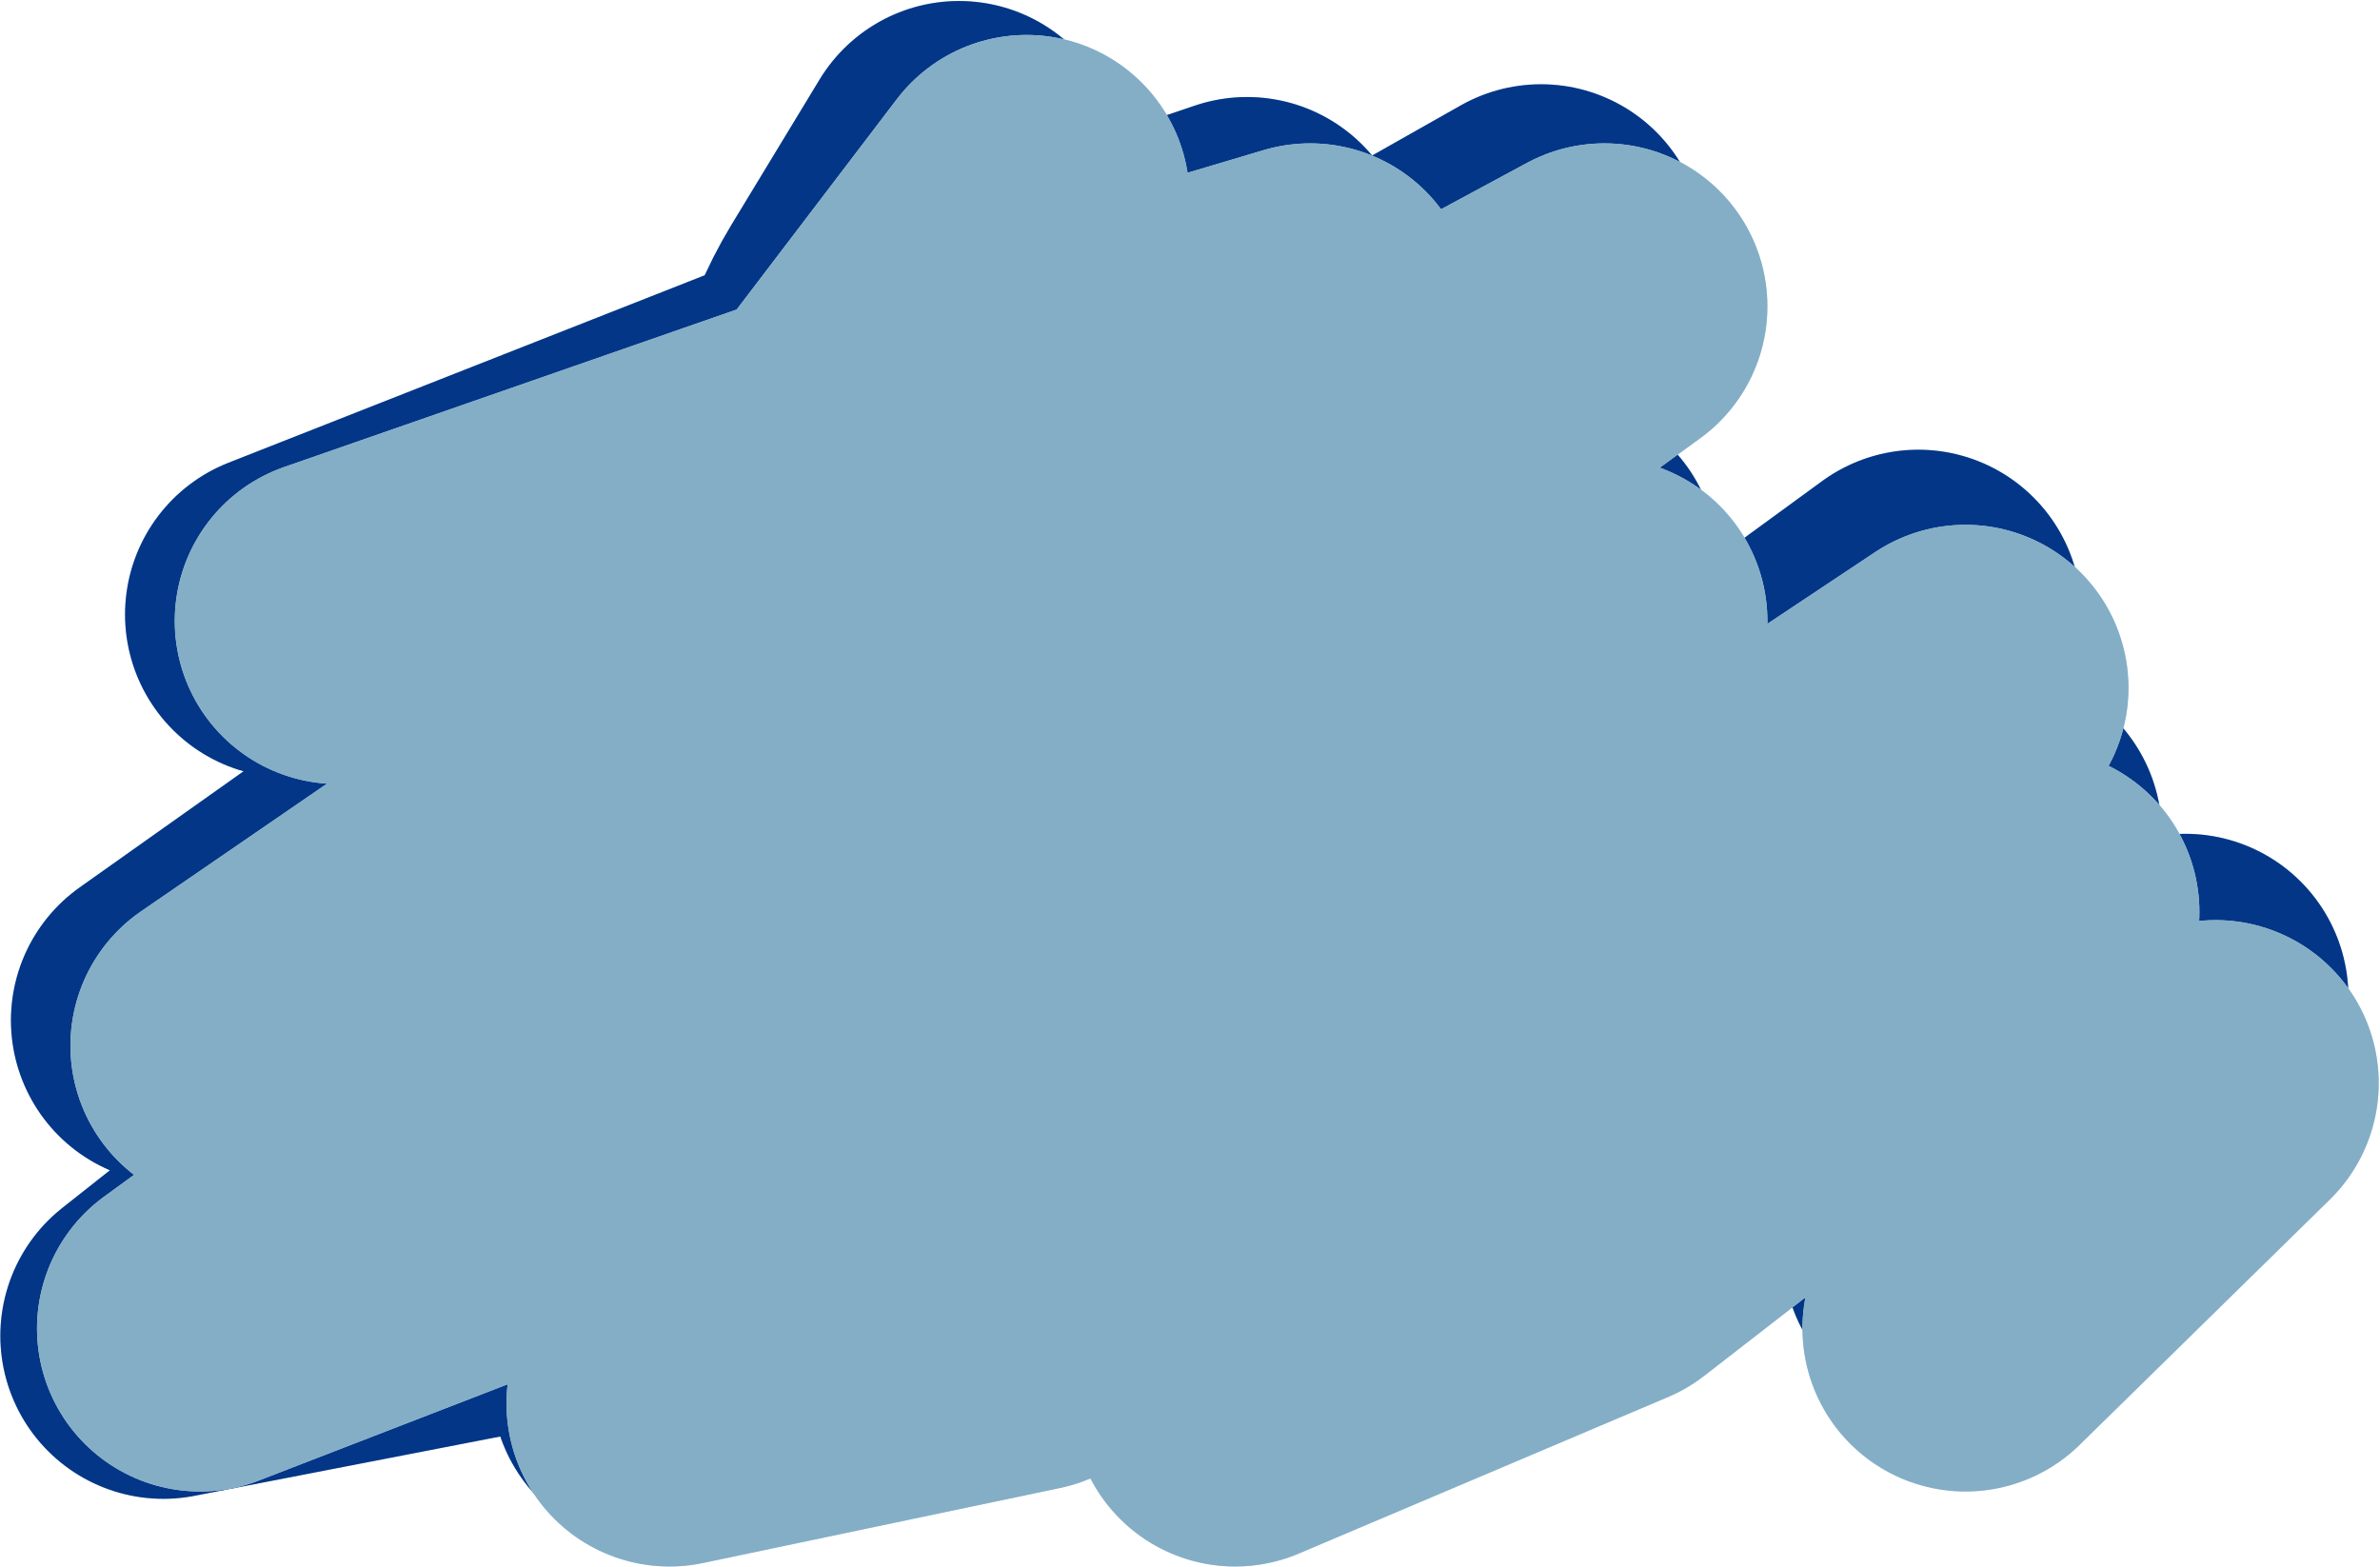
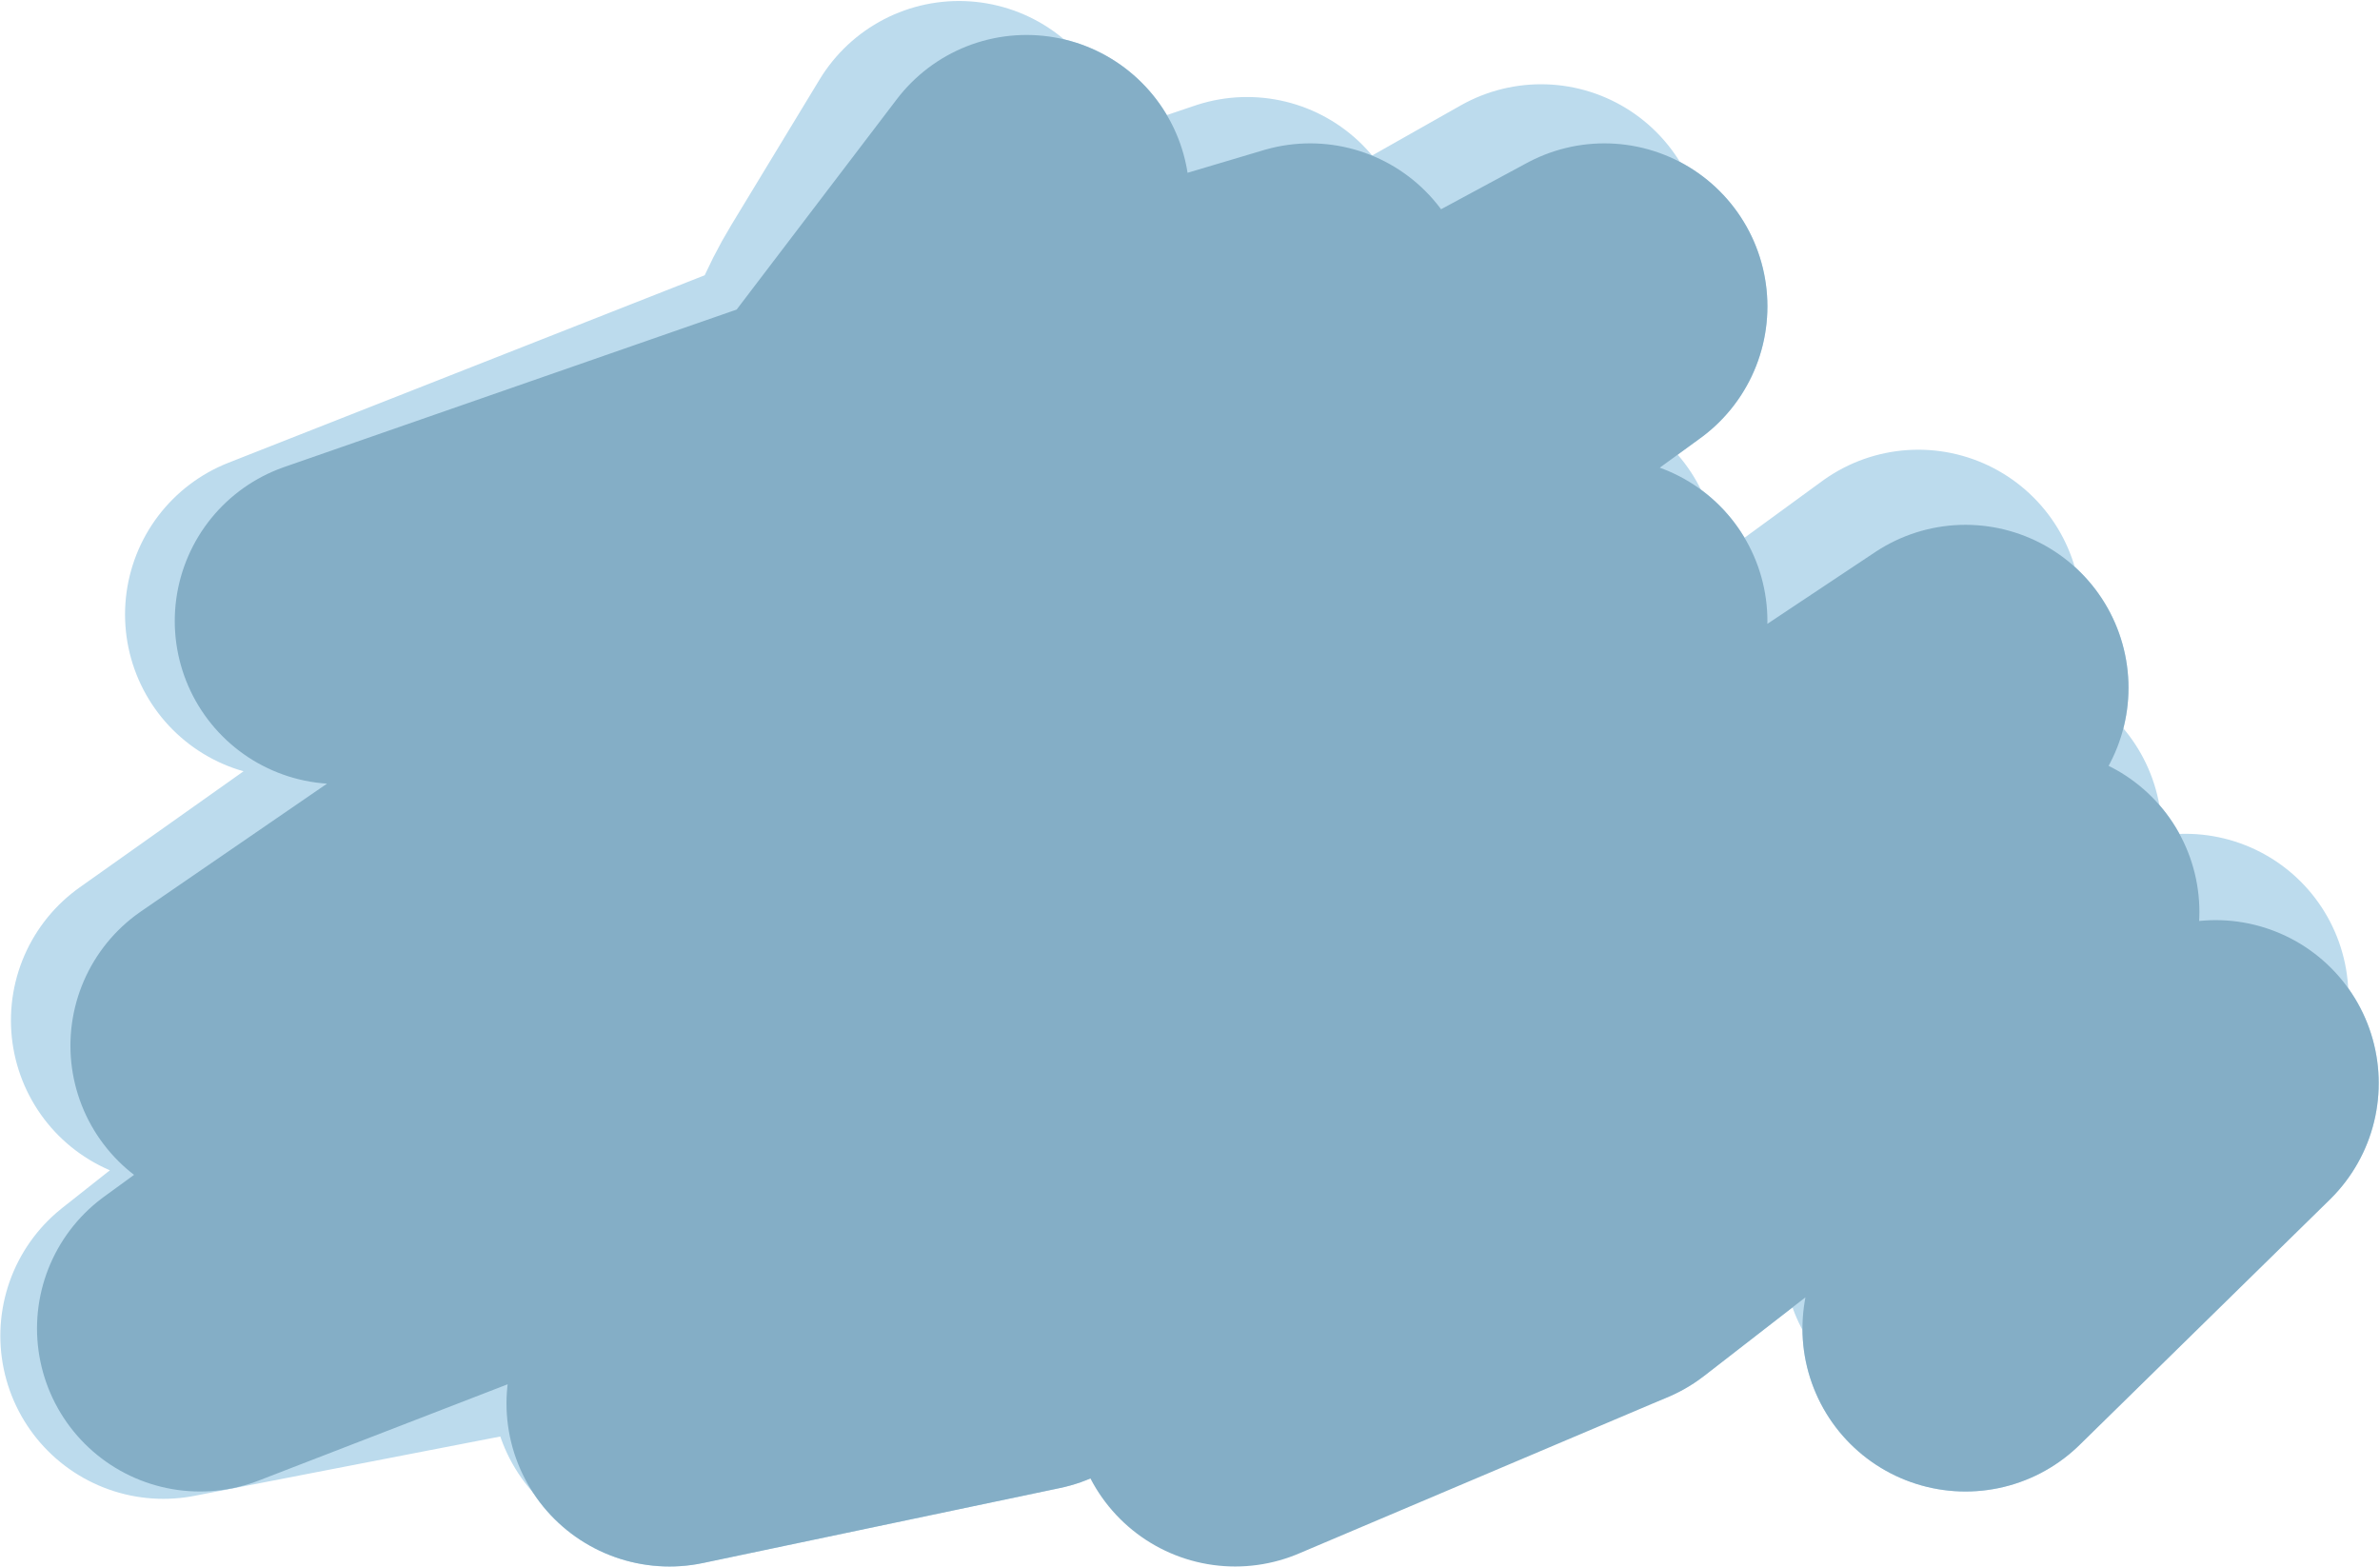
<svg xmlns="http://www.w3.org/2000/svg" width="1460" height="961" viewBox="0 0 1460 961" fill="none">
  <path d="M176.705 376.945L508.205 246.445M1340.63 611.49L1193.8 768.501L1226.19 511.355L970.34 728.146L748.213 833.872L1176.77 375.87L786.737 660.539L618.339 793.462L401.539 848.909L953.699 344.507L332.205 774.445L100.205 819.445L945.335 151.688L106.705 625.945L765.005 159.511L508.205 246.445M508.205 246.445L520.345 217.107C524.246 207.68 528.863 198.564 534.155 189.841L588.286 100.613" stroke="#BCDBED" stroke-width="200" stroke-linecap="round" stroke-linejoin="round" />
-   <path d="M176.705 376.945L508.205 246.445M1340.63 611.49L1193.8 768.501L1226.19 511.355L970.34 728.146L748.213 833.872L1176.77 375.87L786.737 660.539L618.339 793.462L401.539 848.909L953.699 344.507L332.205 774.445L100.205 819.445L945.335 151.688L106.705 625.945L765.005 159.511L508.205 246.445M508.205 246.445L520.345 217.107C524.246 207.68 528.863 198.564 534.155 189.841L588.286 100.613" stroke="#033687" stroke-width="200" stroke-linecap="round" stroke-linejoin="round" />
-   <path d="M207.205 380.945L513.205 274.445M1359.21 664.445L1205.71 814.945L1249.21 559.445L984.205 764.945L757.705 860.945L1205.71 421.945L803.705 689.445L629.705 814.945L410.705 860.945L984.205 380.945L447.205 689.445L122.705 814.945L984.205 187.945L143.205 641.445L803.705 187.945L513.205 274.445M513.205 274.445L629.705 121.445" stroke="#BCDBED" stroke-width="200" stroke-linecap="round" stroke-linejoin="round" />
+   <path d="M207.205 380.945L513.205 274.445M1359.21 664.445L1205.71 814.945L1249.21 559.445L984.205 764.945L1205.71 421.945L803.705 689.445L629.705 814.945L410.705 860.945L984.205 380.945L447.205 689.445L122.705 814.945L984.205 187.945L143.205 641.445L803.705 187.945L513.205 274.445M513.205 274.445L629.705 121.445" stroke="#BCDBED" stroke-width="200" stroke-linecap="round" stroke-linejoin="round" />
  <path d="M207.205 380.945L513.205 274.445M1359.21 664.445L1205.71 814.945L1249.21 559.445L984.205 764.945L757.705 860.945L1205.71 421.945L803.705 689.445L629.705 814.945L410.705 860.945L984.205 380.945L447.205 689.445L122.705 814.945L984.205 187.945L143.205 641.445L803.705 187.945L513.205 274.445M513.205 274.445L629.705 121.445" stroke="#84AEC6" stroke-width="200" stroke-linecap="round" stroke-linejoin="round" />
</svg>